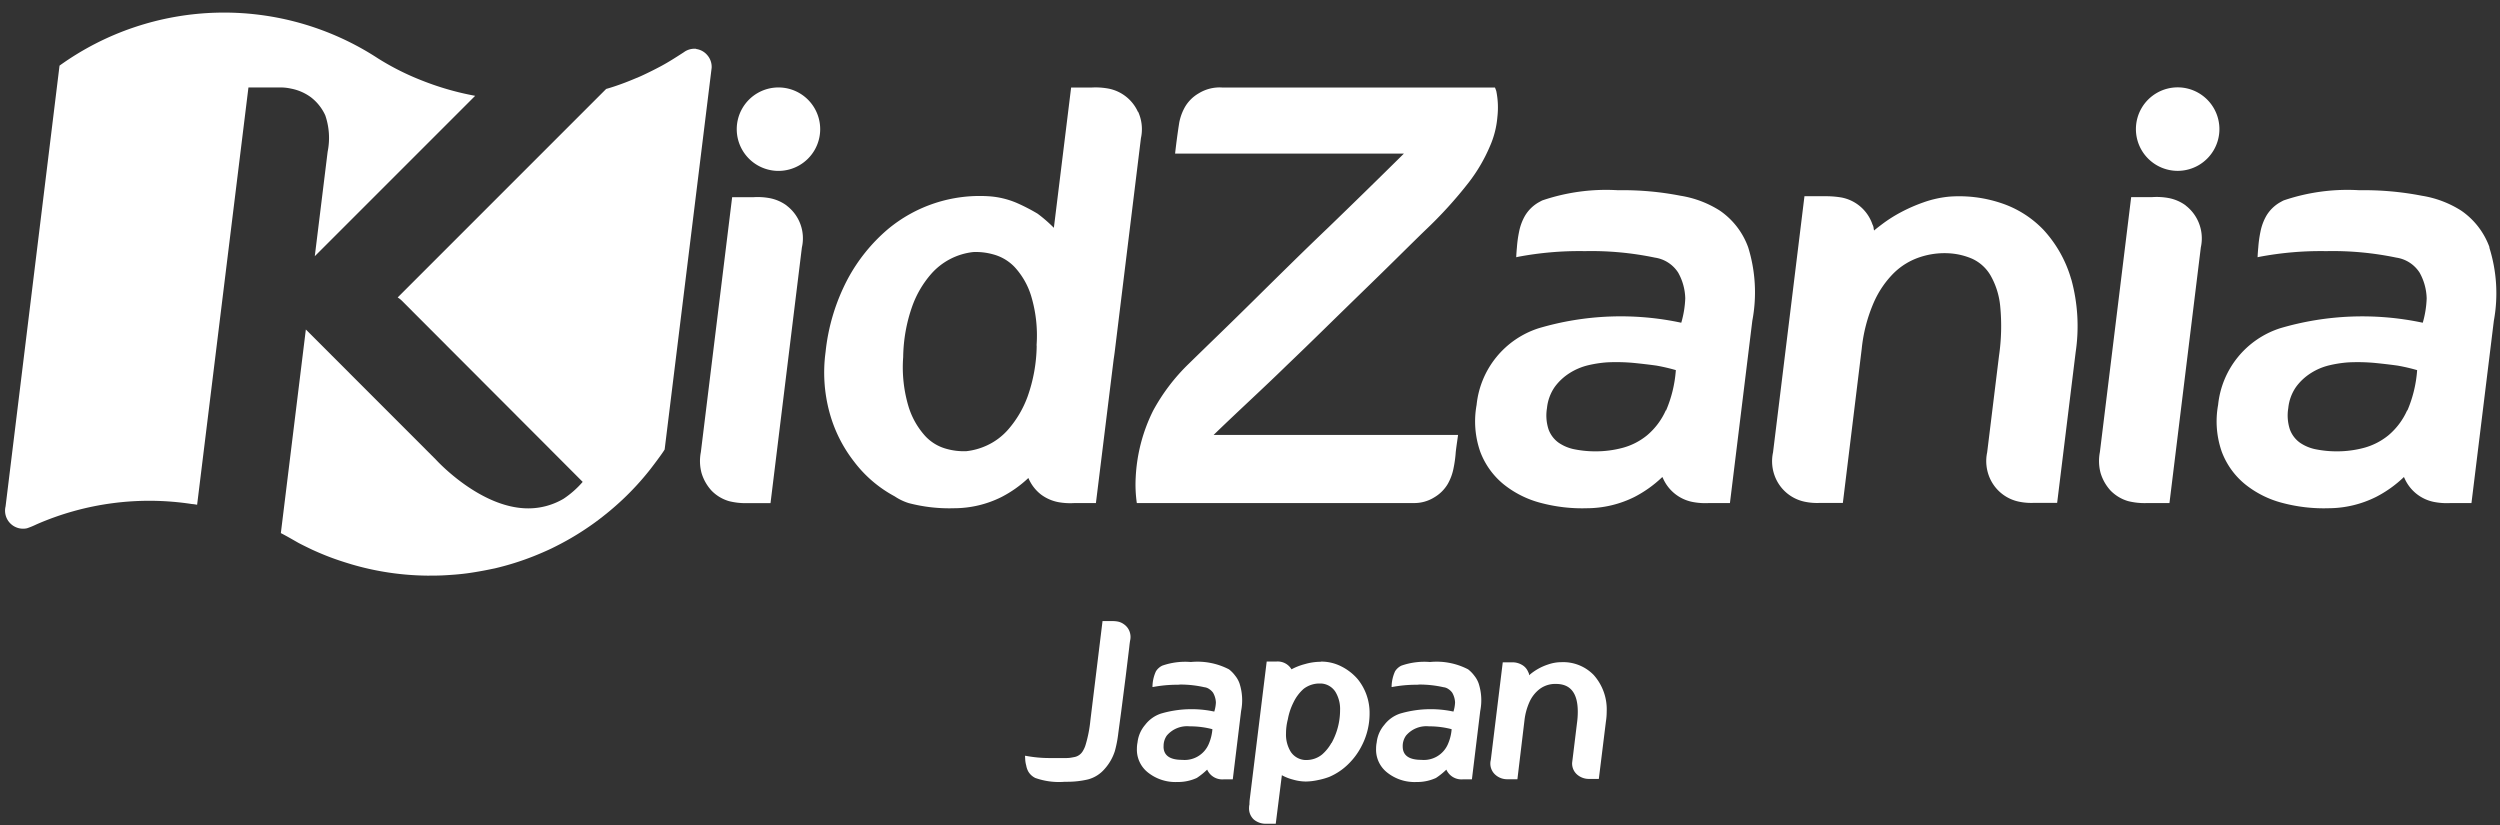
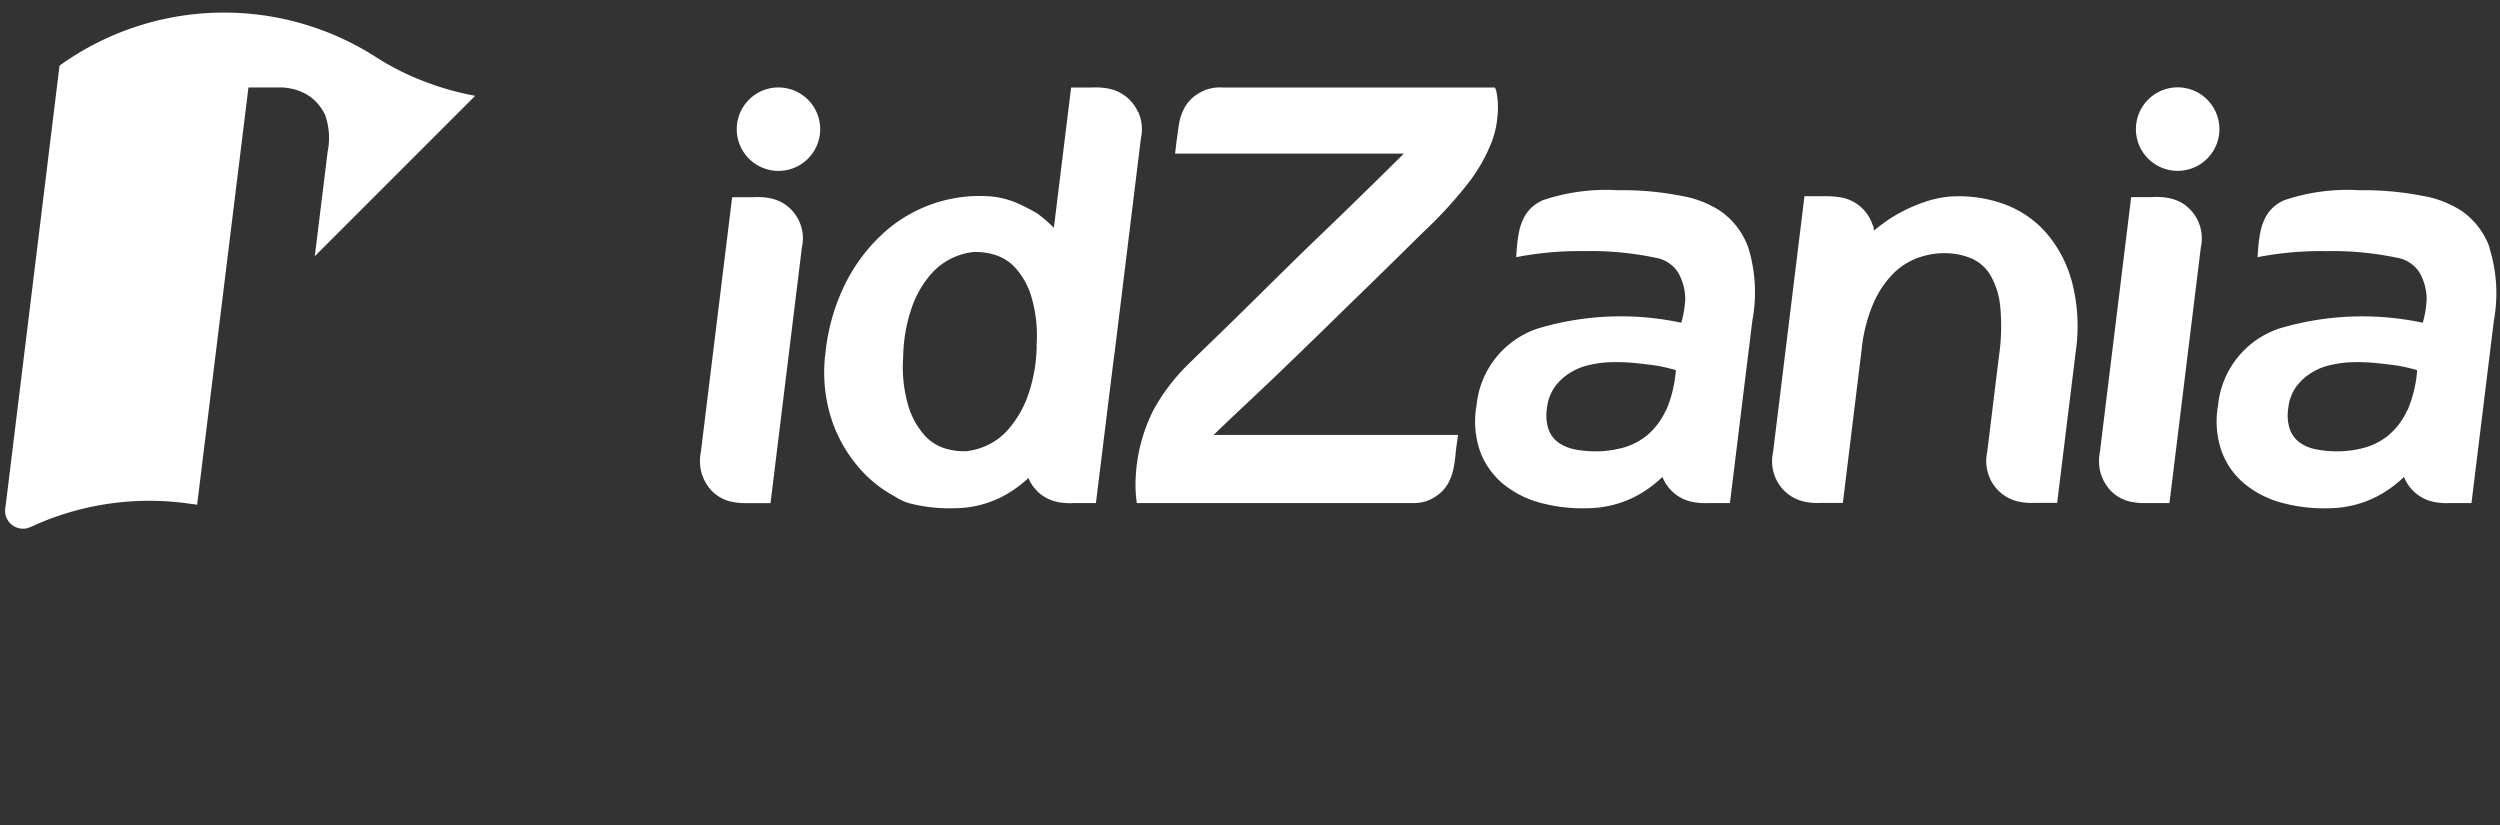
<svg xmlns="http://www.w3.org/2000/svg" width="106" height="35" fill="none" viewBox="0 0 106 35">
  <rect x="0" y="0" width="106" height="35" fill="#333333" stroke="none" />
  <path fill="#fff" d="M94.103 5.474a1.77 1.77 0 1 1-3.54 0 1.77 1.77 0 0 1 3.54 0M33.007 7.246a1.769 1.769 0 1 0 0-3.538 1.769 1.769 0 0 0 0 3.538m15.241-2.504a1.73 1.73 0 0 0-1.24-.984 3 3 0 0 0-.7-.048h-.892l-.732 5.95a6 6 0 0 0-.69-.6 8 8 0 0 0-.873-.451 3.6 3.6 0 0 0-1.193-.287 6.08 6.08 0 0 0-4.294 1.406 7.3 7.3 0 0 0-1.69 2.1 8.5 8.5 0 0 0-.94 3.1c-.115.853-.06 1.72.165 2.552a5.9 5.9 0 0 0 1.04 2.088 5.3 5.3 0 0 0 1.725 1.477q.276.186.594.286a6.8 6.8 0 0 0 1.939.218 4.5 4.5 0 0 0 2-.477 5 5 0 0 0 1.136-.805l.02.046c.119.261.3.49.528.664a1.8 1.8 0 0 0 .723.314q.347.062.7.038h.893l.752-6.091q.024-.152.044-.31l1.112-9.066c.083-.377.042-.77-.117-1.121zm-4.292 9.911a6.7 6.7 0 0 1-.389 2.17c-.183.5-.454.962-.8 1.365a2.7 2.7 0 0 1-.947.71c-.268.121-.553.2-.845.232a2.7 2.7 0 0 1-.848-.1 1.9 1.9 0 0 1-.9-.545 3.3 3.3 0 0 1-.7-1.229 5.8 5.8 0 0 1-.232-2.115c.01-.74.14-1.473.389-2.17.179-.496.448-.954.794-1.352a2.78 2.78 0 0 1 1.79-.932 2.7 2.7 0 0 1 .848.1c.343.092.654.276.9.532.32.347.56.762.7 1.214.208.685.287 1.403.234 2.117zm-10.6-5.938a1.8 1.8 0 0 0-.723-.314 2.8 2.8 0 0 0-.7-.039h-.89l-1.327 10.81a1.96 1.96 0 0 0 .03.885c.084.28.23.537.428.751.204.208.458.36.738.441q.394.098.8.083h.958L34 10.492a1.74 1.74 0 0 0-.648-1.776zm30.086-4.856a2 2 0 0 0-.056-.148H51.825c-.35-.024-.7.062-1 .247a1.6 1.6 0 0 0-.576.567c-.12.209-.203.436-.249.672a29 29 0 0 0-.176 1.317h9.7a374 374 0 0 1-3.212 3.14q-.767.732-1.571 1.521a523 523 0 0 0-1.575 1.552q-.772.762-1.486 1.455-.715.693-1.275 1.24a8.2 8.2 0 0 0-1.513 1.991 7.1 7.1 0 0 0-.738 2.826q-.03.548.047 1.09h11.72a1.6 1.6 0 0 0 .885-.237c.237-.137.435-.332.576-.567.119-.209.203-.436.248-.672q.068-.328.092-.663c.02-.207.079-.588.1-.748H51.456c1.014-.983 2.119-1.99 3.088-2.937q.765-.732 1.571-1.521t1.589-1.551c.523-.507.966-.94 1.445-1.412s.9-.889 1.276-1.253a18 18 0 0 0 1.859-2.044c.356-.463.653-.97.882-1.507.179-.4.289-.829.324-1.266a3.5 3.5 0 0 0-.048-1.092m29.233 4.852a1.8 1.8 0 0 0-.723-.314 2.8 2.8 0 0 0-.7-.039h-.89L89.035 19.17a1.96 1.96 0 0 0 .03.885c.084.28.23.536.428.751.205.207.459.36.738.441q.394.098.8.083h.954l1.33-10.84a1.77 1.77 0 0 0-.117-1.115 1.74 1.74 0 0 0-.528-.663zm-4.853 3.14a5.2 5.2 0 0 0-1.178-2.106 4.4 4.4 0 0 0-1.842-1.149 5.6 5.6 0 0 0-2.141-.26 4.5 4.5 0 0 0-1.111.246 7 7 0 0 0-.94.411 6 6 0 0 0-.726.451q-.3.222-.425.331l-.016-.088a.4.4 0 0 0-.05-.169 1.73 1.73 0 0 0-1.303-1.142 4 4 0 0 0-.623-.056h-.958s-1.331 10.858-1.333 10.865c-.08.372-.038.76.119 1.107a1.73 1.73 0 0 0 1.24.984q.312.063.63.048h.972l.8-6.536a6.6 6.6 0 0 1 .515-1.972c.207-.47.5-.898.866-1.259.31-.298.684-.522 1.093-.656a3.3 3.3 0 0 1 1.169-.164c.357.013.71.092 1.038.233.324.148.595.393.776.7.233.406.374.858.416 1.324.066.697.049 1.4-.052 2.093l-.5 4.075v.008c-.082.376-.04.768.118 1.119a1.73 1.73 0 0 0 1.24.984q.312.063.629.048h.978l.783-6.374a7.5 7.5 0 0 0-.182-3.1zM74.124 10.49a3.2 3.2 0 0 0-1.206-1.562 4.4 4.4 0 0 0-1.667-.629c-.87-.17-1.757-.248-2.644-.233a8.4 8.4 0 0 0-3.212.431c-.056.026-.105.056-.157.083a1.6 1.6 0 0 0-.579.57c-.12.21-.204.439-.25.676a5 5 0 0 0-.092.667 7 7 0 0 0-.029.414l.062-.015c.937-.178 1.89-.26 2.844-.244a13.2 13.2 0 0 1 2.969.274 1.42 1.42 0 0 1 .992.638c.188.333.29.707.3 1.089-.013.35-.07.698-.169 1.035a12.26 12.26 0 0 0-6.045.233 3.82 3.82 0 0 0-2.633 3.248 3.9 3.9 0 0 0 .154 1.987c.203.541.546 1.019.994 1.384a4.2 4.2 0 0 0 1.6.794c.635.166 1.29.24 1.947.219a4.55 4.55 0 0 0 2-.479c.416-.215.8-.487 1.141-.808.016-.015.025-.024.041-.037.008.019.027.056.035.073a1.73 1.73 0 0 0 1.24.984q.347.067.7.048h.889l.949-7.728a6.45 6.45 0 0 0-.174-3.112m-3.493 6.907a2.95 2.95 0 0 1-.789 1.055c-.304.25-.658.433-1.038.535q-.561.15-1.142.15a4.5 4.5 0 0 1-.88-.082 1.8 1.8 0 0 1-.7-.287 1.2 1.2 0 0 1-.424-.563 1.9 1.9 0 0 1-.066-.9 1.9 1.9 0 0 1 .33-.9c.172-.235.388-.434.634-.589a2.6 2.6 0 0 1 .78-.329q.395-.094.8-.123.589-.029 1.175.028.54.056.918.109.419.074.827.192a5.3 5.3 0 0 1-.415 1.711zm34.926-6.907a3.2 3.2 0 0 0-1.206-1.562 4.4 4.4 0 0 0-1.667-.629 12.8 12.8 0 0 0-2.644-.233 8.4 8.4 0 0 0-3.212.431c-.056.026-.105.056-.156.083a1.6 1.6 0 0 0-.579.57c-.12.21-.204.439-.25.676a5 5 0 0 0-.092.667c-.024.244-.029.414-.029.414l.063-.015a14 14 0 0 1 2.844-.244 13.2 13.2 0 0 1 2.969.274 1.42 1.42 0 0 1 .993.638c.187.333.29.707.3 1.089a4.2 4.2 0 0 1-.166 1.035 12.3 12.3 0 0 0-6.045.233 3.82 3.82 0 0 0-2.632 3.248 3.9 3.9 0 0 0 .154 1.987c.203.541.546 1.02.995 1.384a4.2 4.2 0 0 0 1.6.794c.635.166 1.29.24 1.947.219a4.54 4.54 0 0 0 2-.479 5 5 0 0 0 1.183-.845l.034.073a1.73 1.73 0 0 0 1.24.984q.347.067.7.048h.889l.949-7.728a6.45 6.45 0 0 0-.194-3.113zm-3.493 6.907a2.95 2.95 0 0 1-.789 1.055 2.8 2.8 0 0 1-1.038.535c-.373.1-.757.15-1.143.15a4.5 4.5 0 0 1-.88-.082 1.8 1.8 0 0 1-.7-.287 1.2 1.2 0 0 1-.424-.563 1.9 1.9 0 0 1-.067-.9 1.9 1.9 0 0 1 .33-.9c.172-.235.388-.434.634-.589.24-.152.504-.263.78-.328q.395-.094.8-.123a8 8 0 0 1 1.175.028q.541.056.918.109.419.074.827.192a5.3 5.3 0 0 1-.414 1.711zM8.358 21.401l2.176-17.692h1.324a2 2 0 0 1 .485.049c.304.058.59.183.84.366.263.202.472.466.609.768a2.95 2.95 0 0 1 .1 1.542l-.545 4.429 6.8-6.8-.134-.026a12 12 0 0 1-2.145-.632c-.637-.25-1.25-.558-1.83-.922a11.94 11.94 0 0 0-13.514.3L.236 21.473a.764.764 0 0 0 .912.925q.205-.07.4-.165a11.94 11.94 0 0 1 6.581-.863q.095.007.229.031" />
-   <path fill="#fff" d="M29.521 2.07a.76.76 0 0 0-.527.145c-.338.219-.649.418-.958.584-.507.272-.9.445-.9.445-.239.1-.428.18-.635.259-.285.108-.556.2-.8.268l-8.84 8.841q.094.056.173.133l7.672 7.687a4 4 0 0 1-.809.714 2.94 2.94 0 0 1-1.5.409c-2.046 0-3.914-2.066-3.914-2.066l-4.425-4.428-1.09-1.09-1.06 8.632c.127.066.217.116.217.116.048.024.492.278.492.278.12.072.642.321.63.315q.274.125.563.241c.382.153.728.264 1.078.37a11.8 11.8 0 0 0 3.227.484c.254 0 .533 0 .845-.021.254-.015.526-.036.82-.074.223-.029.471-.071.7-.113.169-.031.332-.066.5-.1q.83-.195 1.624-.507c.254-.1.583-.243.781-.338.252-.123.544-.275.8-.424a12 12 0 0 0 1.044-.679q.622-.455 1.183-.983.62-.586 1.149-1.256c.065-.082.5-.65.62-.853l1.993-16.184a.76.76 0 0 0-.19-.543.75.75 0 0 0-.472-.255zm18.352 24.657a.67.67 0 0 1 .043.437 4 4 0 0 0-.034.266l-.154 1.265-.19 1.481-.121.9a5 5 0 0 1-.146.766c-.09.284-.24.545-.439.766a1.4 1.4 0 0 1-.7.439q-.428.1-.869.1h-.114a3 3 0 0 1-1.257-.163l-.06-.034a.7.7 0 0 1-.225-.225.8.8 0 0 1-.095-.267 1.2 1.2 0 0 1-.043-.258l-.008-.154h.026q.503.095 1.014.095h.727q.097-.002.163-.013.064-.01.142-.025a.53.53 0 0 0 .384-.267q.057-.095.095-.2.03-.09.073-.254.105-.408.146-.827l.051-.421.465-3.8h.43q.1 0 .2.017a.65.65 0 0 1 .282.121.64.64 0 0 1 .214.255m4 6.318a.7.7 0 0 1-.689-.413q-.203.196-.439.353c-.26.118-.542.177-.827.172a1.87 1.87 0 0 1-1.257-.413 1.23 1.23 0 0 1-.456-1.007q0-.13.026-.258c.03-.275.143-.535.323-.745a1.4 1.4 0 0 1 .667-.477 4.6 4.6 0 0 1 2.264-.086 1.5 1.5 0 0 0 .069-.387.9.9 0 0 0-.121-.414.6.6 0 0 0-.159-.151.44.44 0 0 0-.211-.081 4.6 4.6 0 0 0-1.007-.113 1 1 0 0 0-.1.008h-.041q-.516 0-1.024.095h-.026a1.6 1.6 0 0 1 .146-.663.65.65 0 0 1 .267-.241c.39-.136.803-.189 1.214-.155a2.9 2.9 0 0 1 1.615.31q.15.116.262.267.12.148.185.327c.123.378.147.781.069 1.171l-.353 2.9h-.394zm-2.539-1.395q0 .568.789.568a1.11 1.11 0 0 0 1.12-.654 2 2 0 0 0 .163-.646 3.7 3.7 0 0 0-.958-.121 1.13 1.13 0 0 0-.973.388.76.76 0 0 0-.138.465zm5.423-3.27q.276-.147.58-.225.31-.09.633-.095h.017l.025-.008c.307-.002.61.072.882.215.258.132.488.314.676.534.334.414.51.933.5 1.465-.002.46-.11.914-.318 1.325a2.9 2.9 0 0 1-.577.8 2.6 2.6 0 0 1-.809.547q-.237.09-.487.138a2.5 2.5 0 0 1-.495.06h-.043a2 2 0 0 1-.521-.082 2 2 0 0 1-.469-.185l-.259 2.057h-.394a.78.78 0 0 1-.538-.18.64.64 0 0 1-.2-.5q0-.07.017-.138v-.017q0-.083.008-.164l.723-5.878h.413a.68.68 0 0 1 .637.327zm1.7 3.125c.235-.424.36-.9.362-1.386a1.4 1.4 0 0 0-.2-.789.77.77 0 0 0-.6-.349h-.043a1.1 1.1 0 0 0-.7.225 1.8 1.8 0 0 0-.426.563q-.176.346-.245.727a2.4 2.4 0 0 0-.078.6c-.012.274.058.545.2.779a.78.78 0 0 0 .606.349h.043c.251.005.495-.08.689-.241q.234-.208.387-.482zm5.557 1.54a.7.7 0 0 1-.689-.413 3 3 0 0 1-.439.353c-.26.118-.542.177-.827.172a1.86 1.86 0 0 1-1.257-.413 1.23 1.23 0 0 1-.456-1.007q0-.13.026-.258c.03-.275.142-.535.323-.745a1.4 1.4 0 0 1 .667-.477 4.6 4.6 0 0 1 2.264-.086q.06-.188.069-.387a.9.9 0 0 0-.121-.414.6.6 0 0 0-.159-.151.44.44 0 0 0-.211-.081 4.6 4.6 0 0 0-1.007-.113 1 1 0 0 0-.1.008h-.043q-.516 0-1.024.095h-.026c.002-.229.052-.455.146-.663a.65.65 0 0 1 .267-.241c.39-.136.803-.189 1.214-.155a2.9 2.9 0 0 1 1.615.31q.15.116.262.267.12.148.185.327c.123.378.147.781.069 1.171l-.353 2.9h-.394zm-2.539-1.395q0 .568.792.568a1.11 1.11 0 0 0 1.119-.654c.091-.204.147-.423.164-.646a3.7 3.7 0 0 0-.958-.121 1.13 1.13 0 0 0-.973.388.76.76 0 0 0-.144.465m8.098-3.03c.378.425.576.98.551 1.549q0 .216-.034.43l-.3 2.427h-.4a.76.76 0 0 1-.521-.185.62.62 0 0 1-.211-.486q0-.017.017-.146l.189-1.549q.034-.24.034-.482 0-1.179-.921-1.179a1.1 1.1 0 0 0-.7.219 1.44 1.44 0 0 0-.439.573q-.156.359-.2.749l-.3 2.5h-.413a.75.75 0 0 1-.521-.189.63.63 0 0 1-.194-.629l.507-4.14h.413c.14 0 .279.037.4.108a.6.6 0 0 1 .259.288q.017.029.026.06a.1.1 0 0 1 .017.06v.034a2.3 2.3 0 0 1 .8-.456c.185-.065.38-.1.576-.1a1.8 1.8 0 0 1 1.365.544" />
</svg>